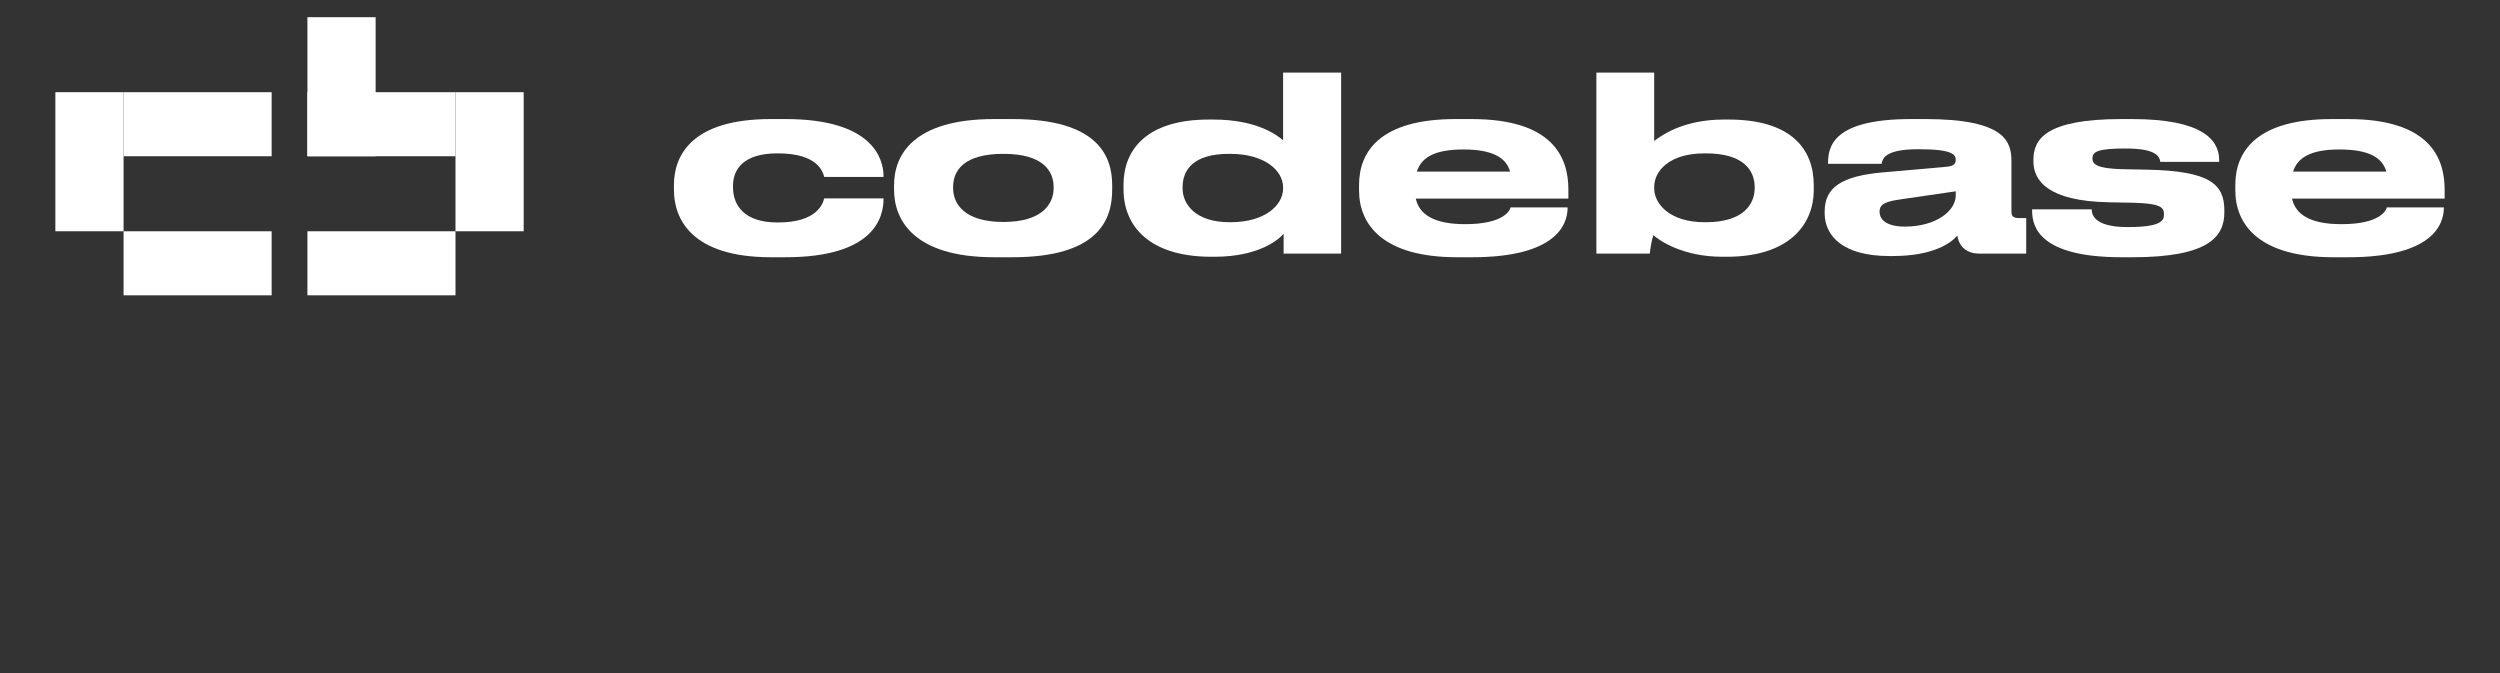
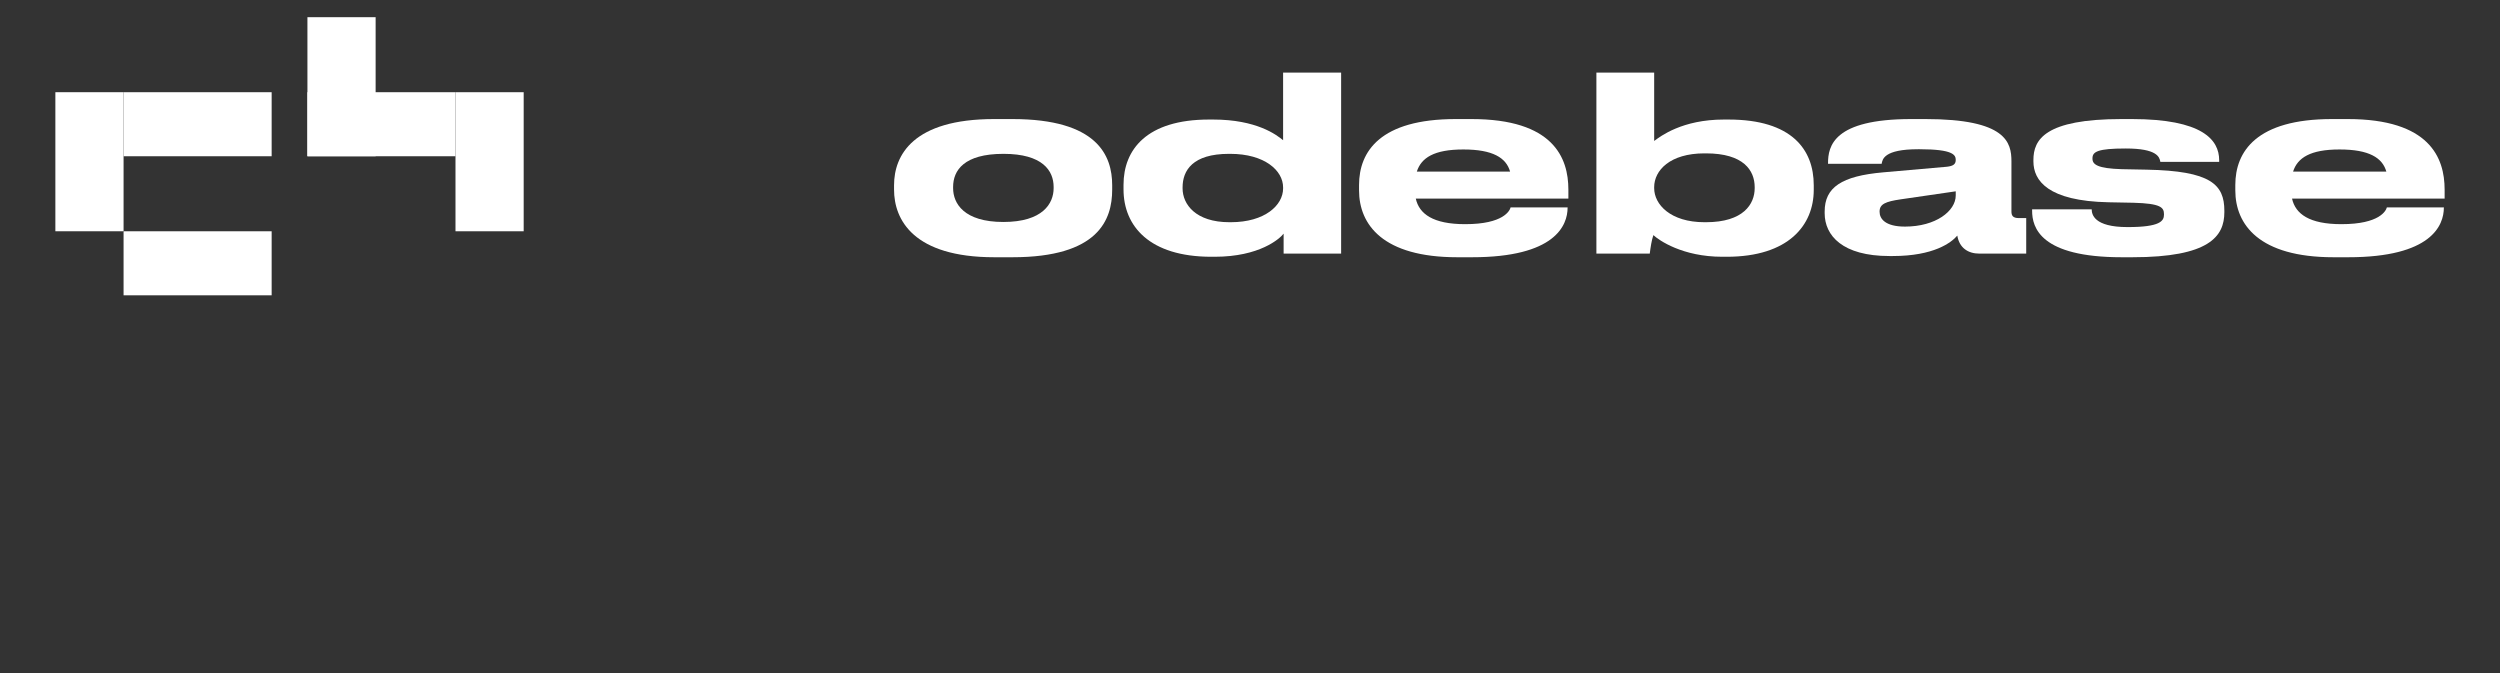
<svg xmlns="http://www.w3.org/2000/svg" width="208" height="56" viewBox="0 0 208 56" fill="none">
  <rect x="0" y="0" width="208" height="56" fill="#333333" stroke="none" />
-   <path d="M37.897 24.57H25.577V19.242H37.897V24.57Z" fill="white" />
  <path d="M25.578 13V1.43H31.252V13H25.578Z" fill="white" />
  <path d="M37.897 13H25.577V7.672H37.897V13Z" fill="white" />
  <path d="M10.281 24.57H22.601V19.242H10.281V24.57Z" fill="white" />
  <path d="M10.281 13H22.601V7.672H10.281V13Z" fill="white" />
  <path d="M10.281 19.241L10.281 7.671H4.607V19.241H10.281Z" fill="white" />
  <path d="M37.897 19.242V7.672H43.57V19.242H37.897Z" fill="white" />
-   <path d="M65.341 21.403C72.755 21.403 73.51 18.063 73.51 16.545V16.505H68.574C68.466 16.93 67.992 18.509 64.737 18.509H64.672C61.892 18.509 60.987 17.051 60.987 15.594V15.452C60.987 14.076 61.87 12.76 64.672 12.76H64.737C68.035 12.76 68.466 14.298 68.574 14.723H73.51V14.663C73.51 13.205 72.604 9.906 65.362 9.906H64.133C57.516 9.906 56.072 12.962 56.072 15.391V15.796C56.072 18.225 57.538 21.403 64.155 21.403H65.341Z" fill="white" />
  <path d="M84.235 21.403C91.391 21.403 92.534 18.286 92.534 15.776V15.412C92.534 12.942 91.305 9.906 84.235 9.906H82.705C75.98 9.906 74.385 12.902 74.385 15.412V15.776C74.385 18.286 76.001 21.403 82.726 21.403H84.235ZM83.481 18.468C80.205 18.468 79.299 16.93 79.299 15.655V15.553C79.299 14.177 80.205 12.8 83.481 12.8H83.502C86.736 12.8 87.662 14.197 87.662 15.553V15.655C87.662 16.93 86.757 18.468 83.481 18.468Z" fill="white" />
  <path d="M106.754 15.675C106.754 17.072 105.245 18.488 102.4 18.488H102.292C99.469 18.488 98.391 16.991 98.391 15.675V15.594C98.391 14.177 99.232 12.8 102.25 12.8H102.357C105.202 12.8 106.754 14.177 106.754 15.594V15.675ZM106.754 6.04V11.667C106.215 11.222 104.555 9.946 100.934 9.946H100.59C95.395 9.946 93.477 12.456 93.477 15.371V15.756C93.477 18.812 95.632 21.363 100.783 21.363H101.064C104.793 21.363 106.474 19.865 106.797 19.44V21.1H111.582V6.04H106.754Z" fill="white" />
  <path d="M121.76 12.436C124.195 12.436 125.316 13.124 125.64 14.278H117.88C118.246 13.124 119.324 12.436 121.739 12.436H121.76ZM130.424 17.254H125.683C125.618 17.517 125.101 18.65 121.911 18.65H121.889C119.238 18.65 118.074 17.8 117.794 16.525H130.489V15.776C130.489 13.124 129.239 9.906 122.428 9.906H121.113C114.841 9.906 113.073 12.598 113.073 15.391V15.837C113.073 18.691 115.056 21.403 121.242 21.403H122.471C129.39 21.403 130.424 18.752 130.424 17.274V17.254Z" fill="white" />
  <path d="M132.82 6.04V21.1H137.26C137.325 20.594 137.411 19.986 137.562 19.561C138.015 19.986 139.976 21.363 143.296 21.363H143.662C148.814 21.363 150.904 18.731 150.904 15.796V15.412C150.904 12.436 149.072 9.946 143.813 9.946H143.425C139.955 9.946 138.144 11.343 137.627 11.728V6.04H132.82ZM137.627 15.574C137.627 14.177 138.942 12.76 141.808 12.76H141.938C145.063 12.76 145.99 14.177 145.99 15.574V15.655C145.99 16.97 145.063 18.488 141.938 18.488H141.808C138.985 18.488 137.627 17.011 137.627 15.655V15.574Z" fill="white" />
  <path d="M162.717 16.262C162.717 17.557 161.058 18.853 158.493 18.853C156.855 18.853 156.381 18.205 156.381 17.618V17.598C156.381 16.97 156.898 16.768 158.126 16.586L162.717 15.918V16.262ZM162.847 19.602C163.019 20.634 163.753 21.1 164.679 21.1H168.581V18.144H167.955C167.46 18.144 167.352 17.922 167.352 17.598V13.428C167.352 11.849 166.921 9.906 160.196 9.906H159.011C152.544 9.906 152.092 12.153 152.092 13.59V13.63H156.553C156.618 13.266 156.726 12.416 159.593 12.416H159.7C162.524 12.416 162.717 12.902 162.717 13.306C162.717 13.651 162.524 13.812 161.985 13.873L156.683 14.339C153.213 14.643 151.812 15.594 151.812 17.598V17.739C151.812 19.602 153.298 21.302 157.2 21.302H157.48C160.886 21.302 162.352 20.189 162.847 19.602Z" fill="white" />
  <path d="M177.414 21.403C183.816 21.403 185.066 19.663 185.066 17.659V17.537C185.066 15.351 183.945 14.217 178.599 14.116L176.53 14.076C174.526 14.015 174.094 13.691 174.094 13.205V13.165C174.094 12.618 174.547 12.355 176.853 12.355H176.875C179.461 12.355 179.677 13.064 179.741 13.468H184.635V13.327C184.635 11.626 183.233 9.906 177.37 9.906H176.508C170.128 9.906 169.18 11.626 169.18 13.306V13.428C169.18 15.027 170.387 16.727 175.43 16.829L177.5 16.869C179.763 16.93 180.043 17.254 180.043 17.82V17.861C180.043 18.387 179.72 18.893 177.047 18.893H177.004C174.202 18.893 174.03 17.82 174.03 17.416H169.072V17.537C169.072 18.934 169.762 21.403 176.53 21.403H177.414Z" fill="white" />
  <path d="M194.663 12.436C197.099 12.436 198.22 13.124 198.543 14.278H190.784C191.15 13.124 192.228 12.436 194.642 12.436H194.663ZM203.329 17.254H198.587C198.522 17.517 198.004 18.65 194.814 18.65H194.793C192.142 18.65 190.978 17.8 190.698 16.525H203.393V15.776C203.393 13.124 202.143 9.906 195.332 9.906H194.017C187.745 9.906 185.978 12.598 185.978 15.391V15.837C185.978 18.691 187.96 21.403 194.147 21.403H195.375C202.294 21.403 203.329 18.752 203.329 17.274V17.254Z" fill="white" />
</svg>